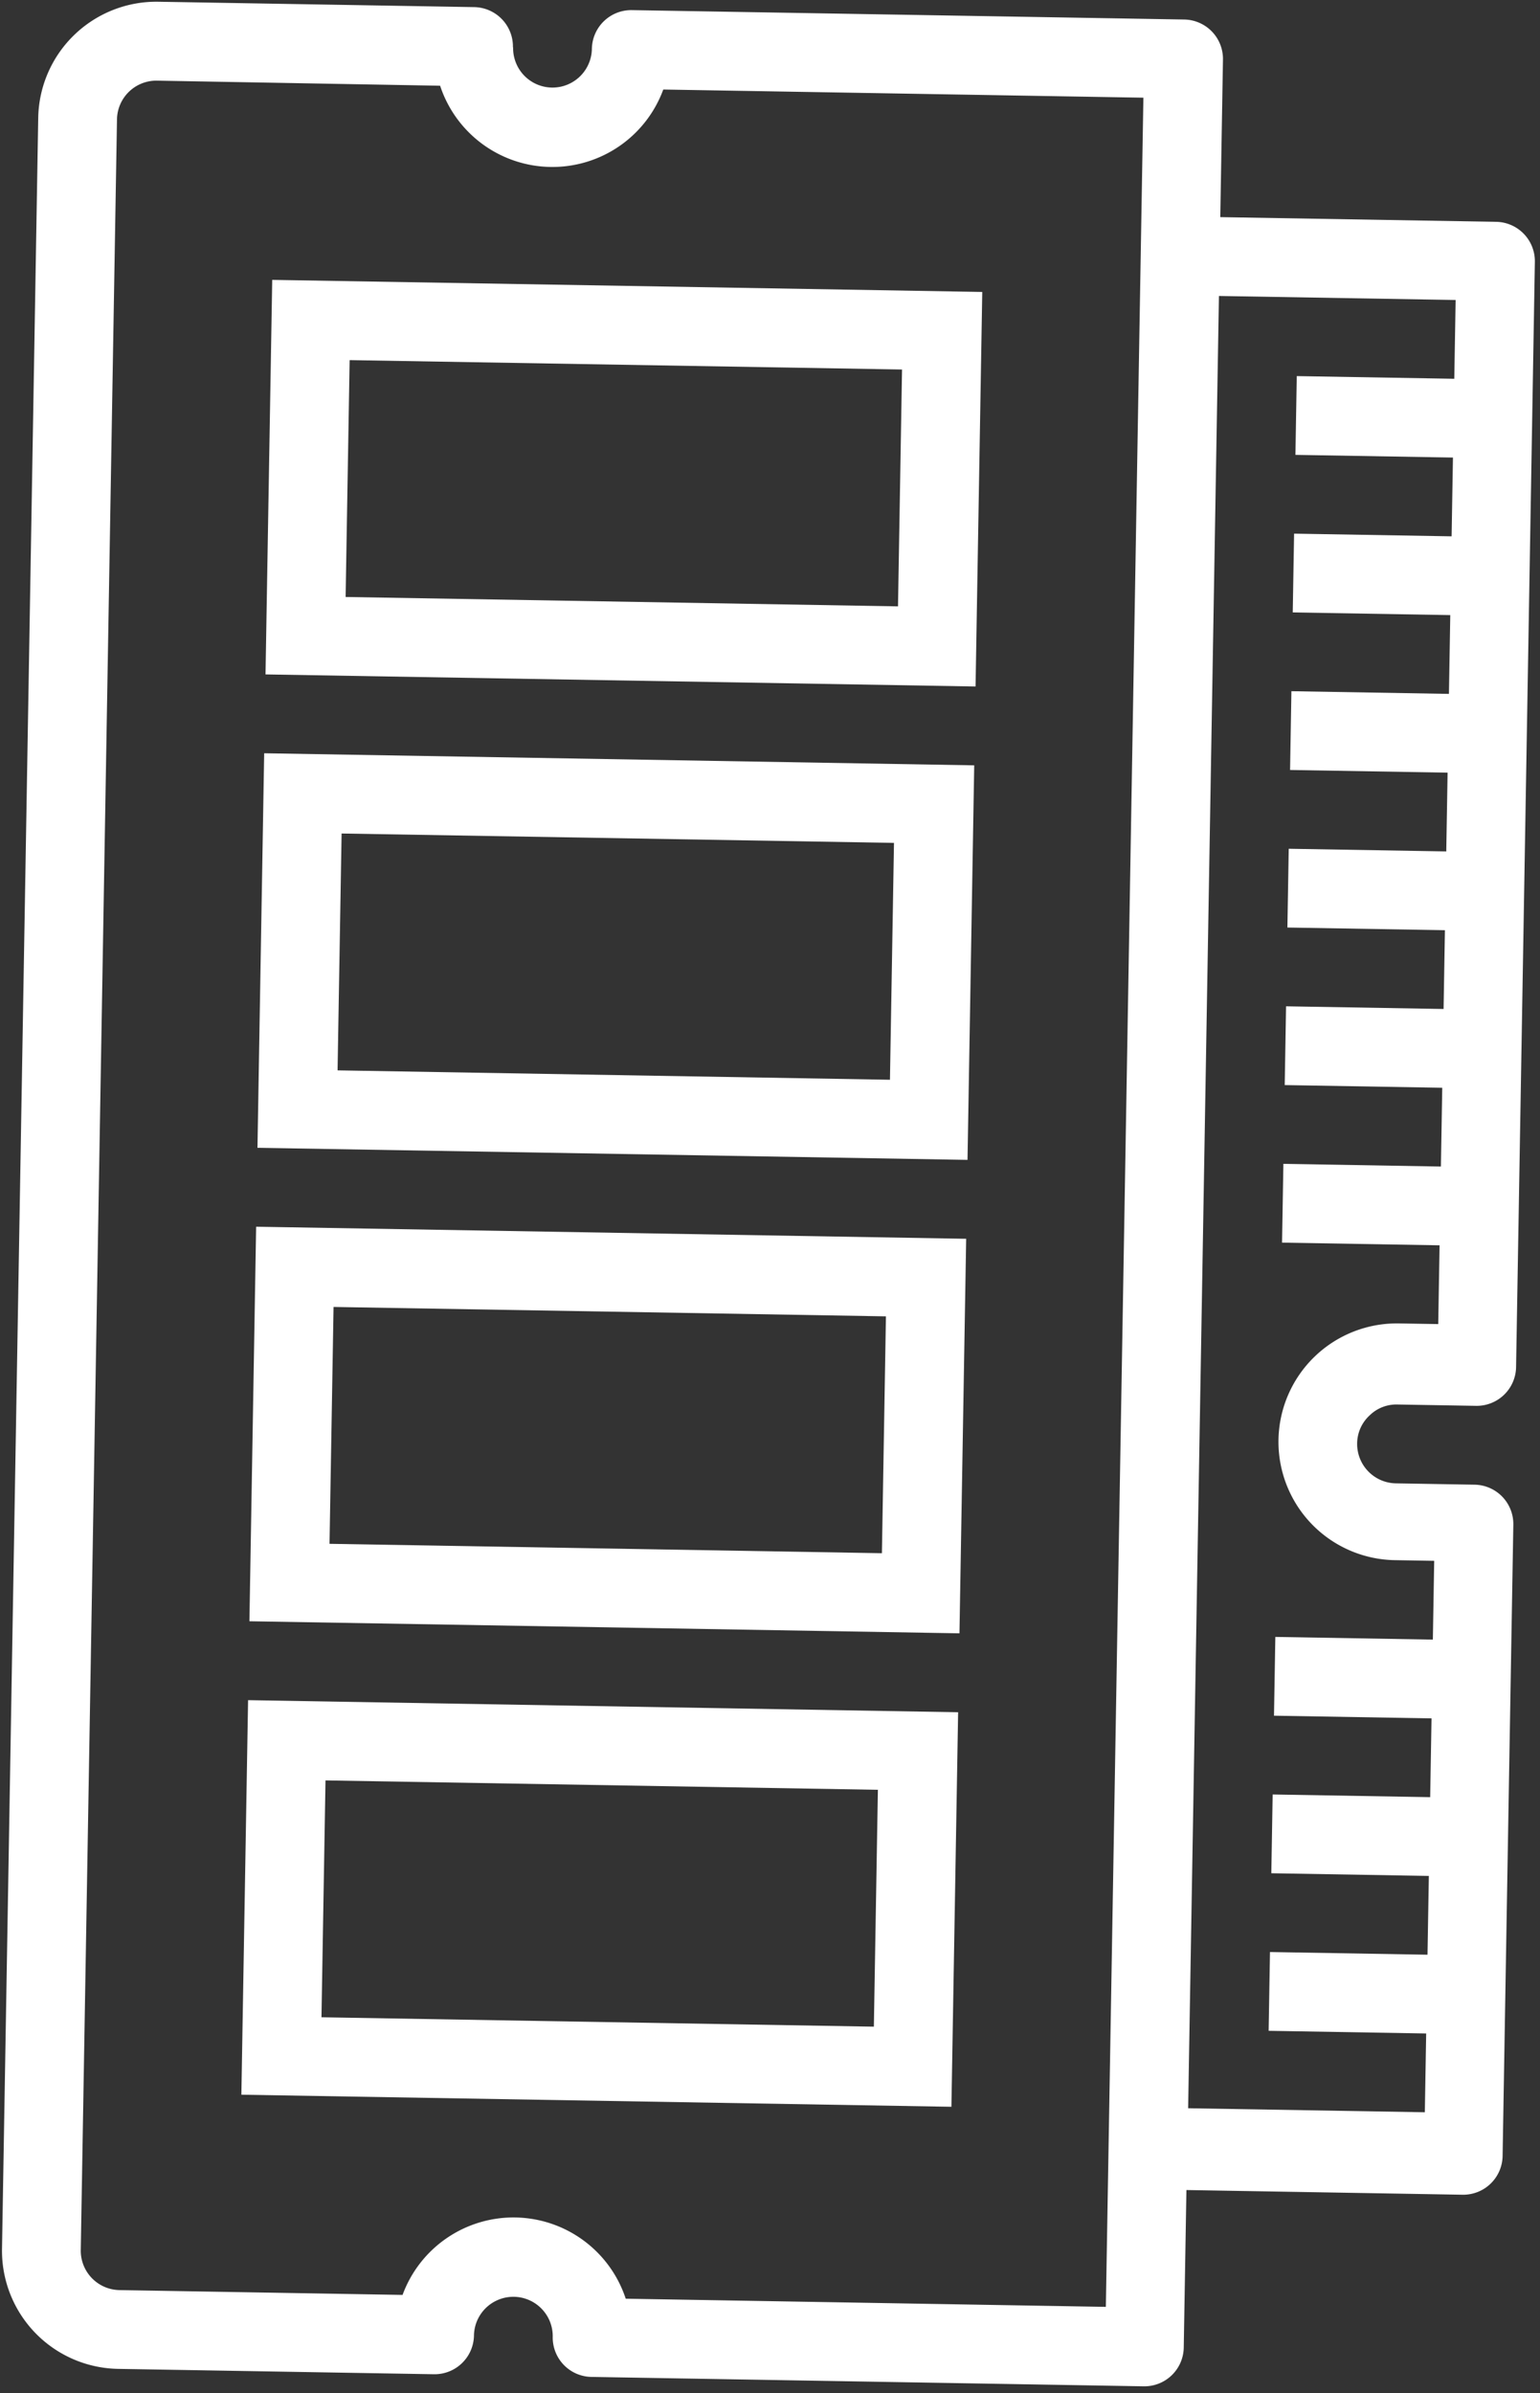
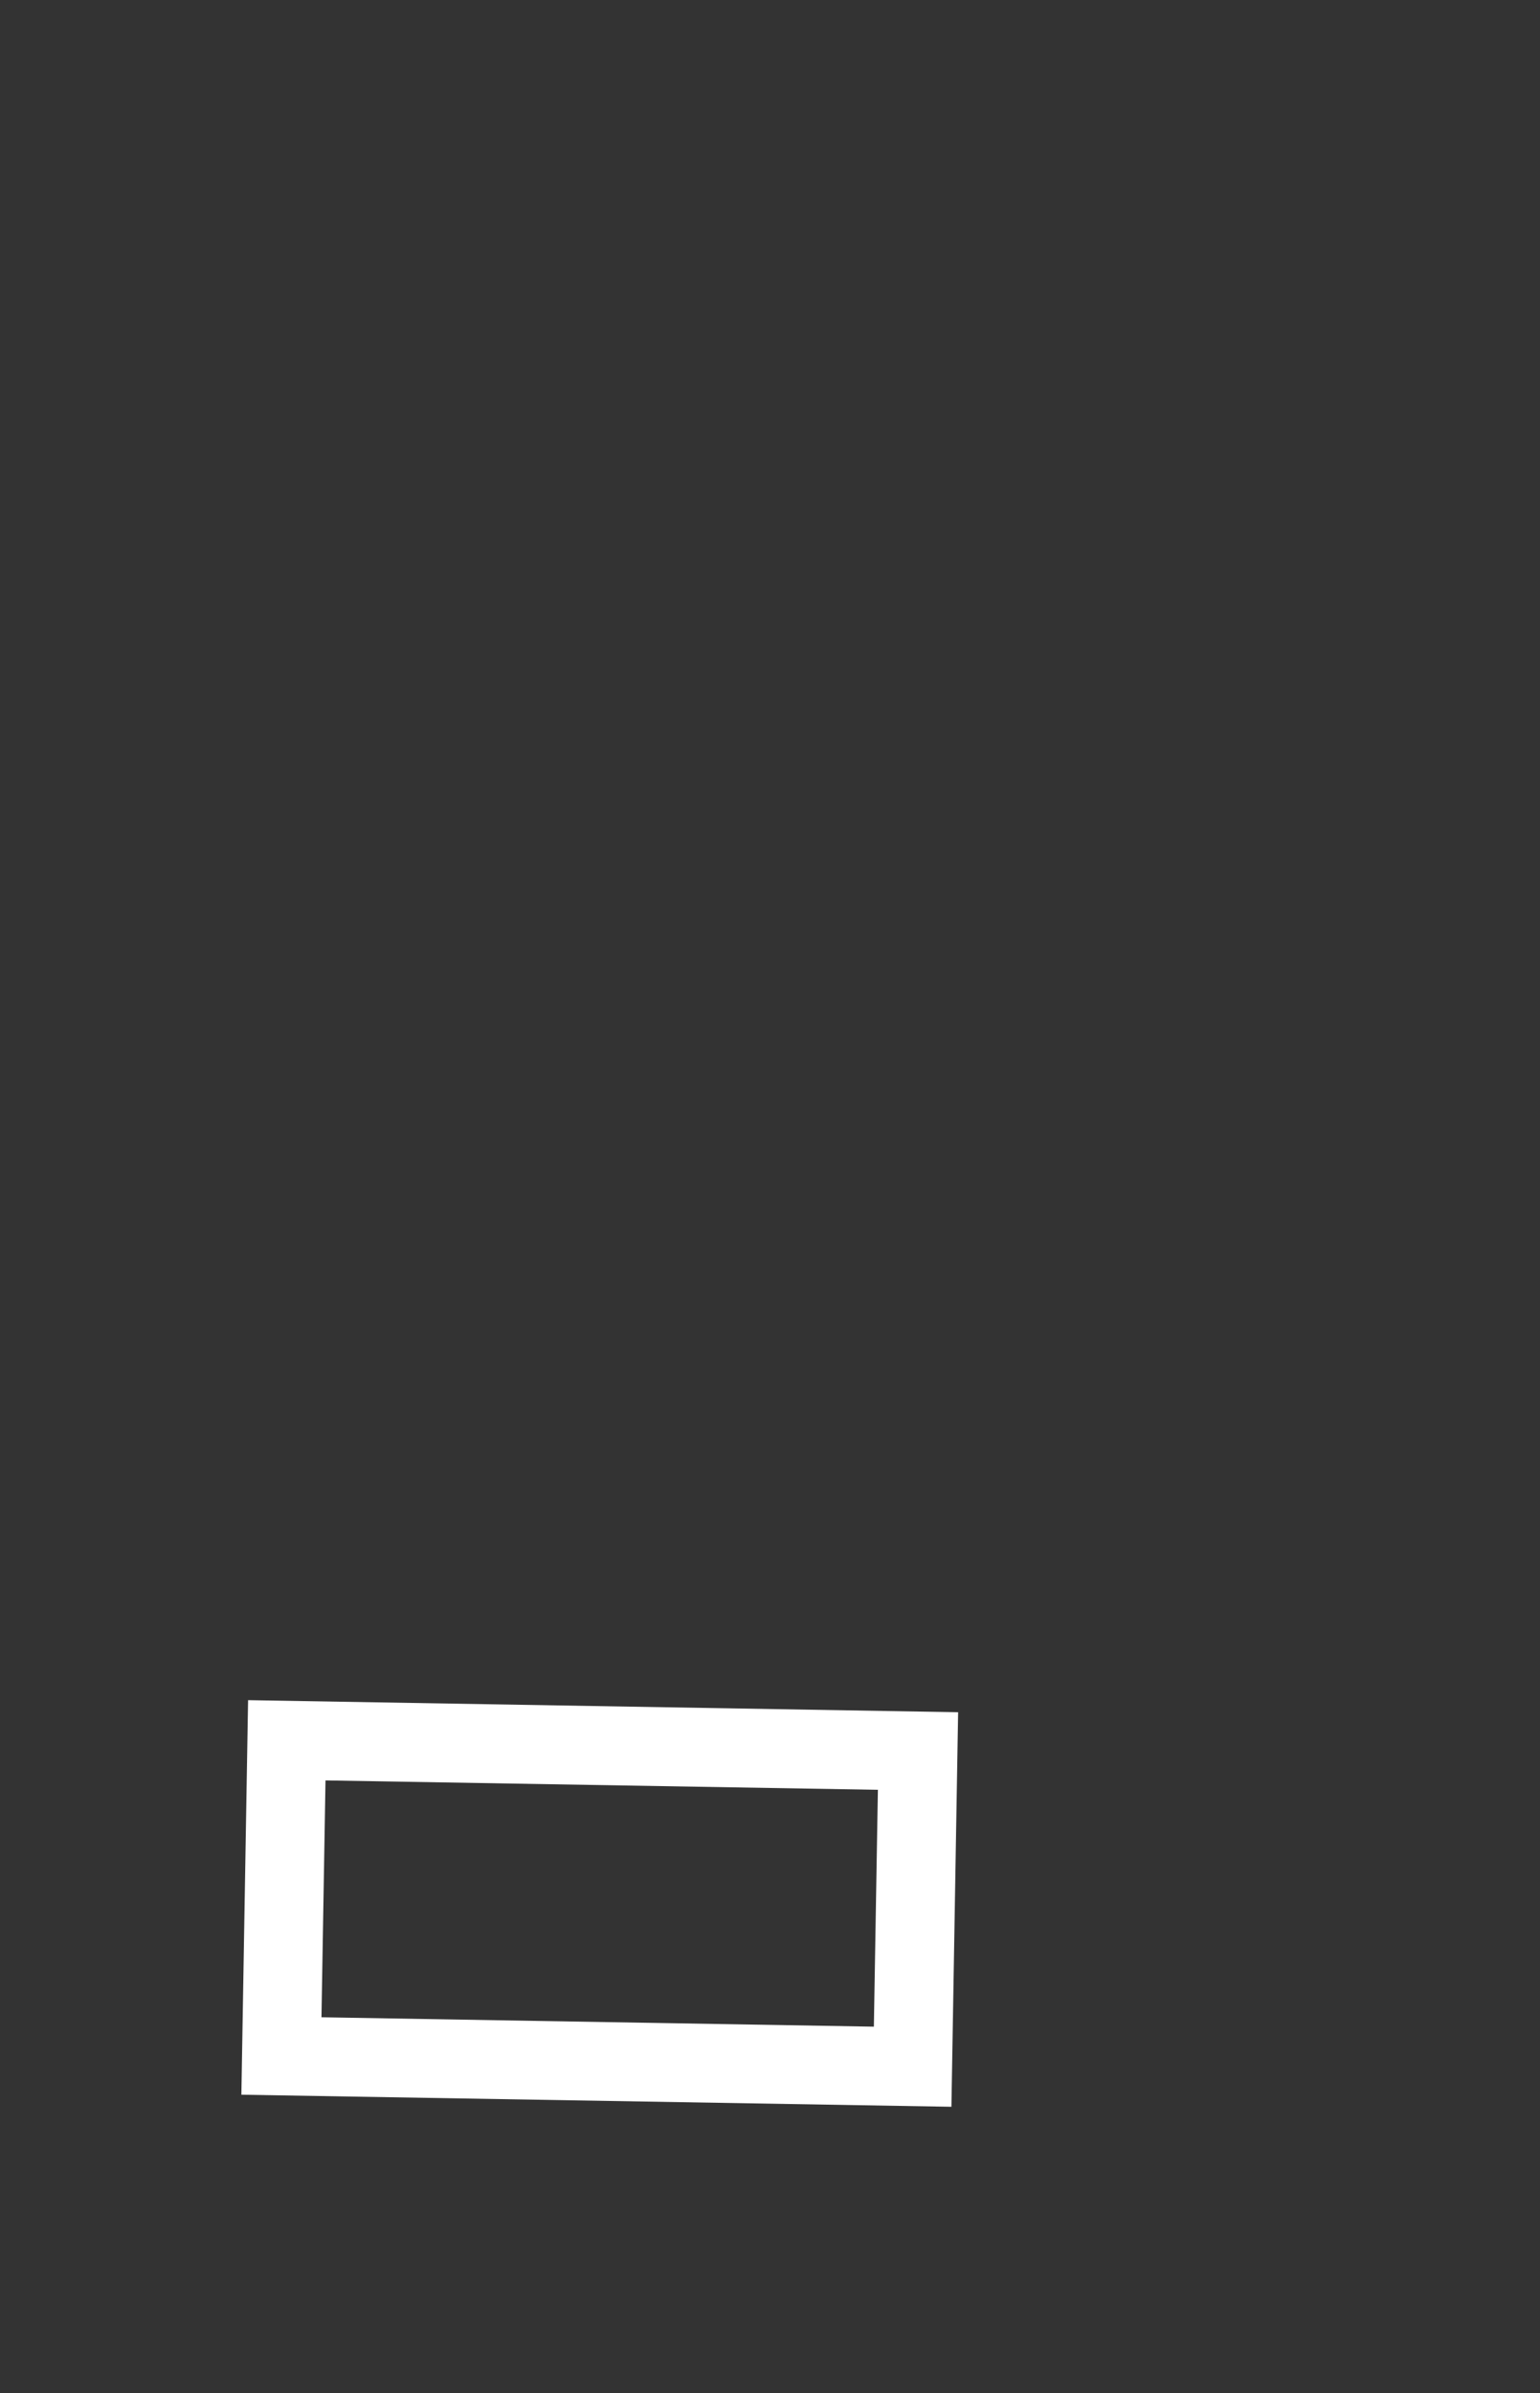
<svg xmlns="http://www.w3.org/2000/svg" width="23.463" height="36.452" viewBox="0 0 23.463 36.452">
  <rect x="0" y="0" width="23.463" height="36.452" fill="#333333" stroke="none" />
  <g id="memory" transform="matrix(0.017, -1, 1, 0.017, 0, 36.054)">
    <g id="Group_522" data-name="Group 522" transform="translate(0 0)">
      <g id="Group_521" data-name="Group 521" transform="translate(0)">
-         <path id="Path_895" data-name="Path 895" d="M0,10.818H6.01V0H0ZM1.2,1.2H4.808V9.616H1.2Z" transform="translate(11.419 3.606)" fill="#fff" />
-         <path id="Path_896" data-name="Path 896" d="M0,10.818H6.01V0H0ZM1.2,1.2H4.808V9.616H1.2Z" transform="translate(18.631 3.606)" fill="#fff" />
        <path id="Path_897" data-name="Path 897" d="M0,10.818H6.01V0H0ZM1.2,1.2H4.808V9.616H1.2Z" transform="translate(4.207 3.606)" fill="#fff" />
-         <path id="Path_898" data-name="Path 898" d="M0,10.818H6.01V0H0ZM1.2,1.2H4.808V9.616H1.2Z" transform="translate(25.842 3.606)" fill="#fff" />
-         <path id="Path_899" data-name="Path 899" d="M35.458,7.212a.6.6,0,0,0,.6-.6V1.8a1.8,1.8,0,0,0-1.8-1.8H1.8A1.8,1.8,0,0,0,0,1.8V6.611a.6.6,0,0,0,.6.6.6.6,0,0,1,0,1.2.6.6,0,0,0-.6.6v8.414a.6.6,0,0,0,.6.6H3v4.207a.6.6,0,0,0,.6.6h9.616a.6.6,0,0,0,.6-.6v-1.2a.6.6,0,0,1,.6-.6.587.587,0,0,1,.429.184.58.58,0,0,1,.172.417v1.2a.6.6,0,0,0,.6.6H32.453a.6.6,0,0,0,.6-.6V18.03h2.4a.6.6,0,0,0,.6-.6V9.015a.6.6,0,0,0-.6-.6.6.6,0,0,1,0-1.2ZM31.852,21.636h-1.2v-2.4h-1.2v2.4h-1.2v-2.4h-1.2v2.4h-1.2v-2.4h-1.2v2.4h-1.2v-2.4h-1.2v2.4h-1.2v-2.4h-1.2v2.4h-1.2v-2.4h-1.2v2.4h-1.2v-.6a1.8,1.8,0,1,0-3.606,0v.6h-1.2v-2.4h-1.2v2.4h-1.2v-2.4h-1.2v2.4h-1.2v-2.4h-1.2v2.4h-1.2V18.03H31.852Zm3-15.523a1.8,1.8,0,0,0,0,3.4v7.315H1.2V9.513a1.8,1.8,0,0,0,0-3.4V1.8a.6.6,0,0,1,.6-.6H34.256a.6.6,0,0,1,.6.6Z" transform="translate(0 0)" fill="#fff" />
      </g>
    </g>
  </g>
</svg>